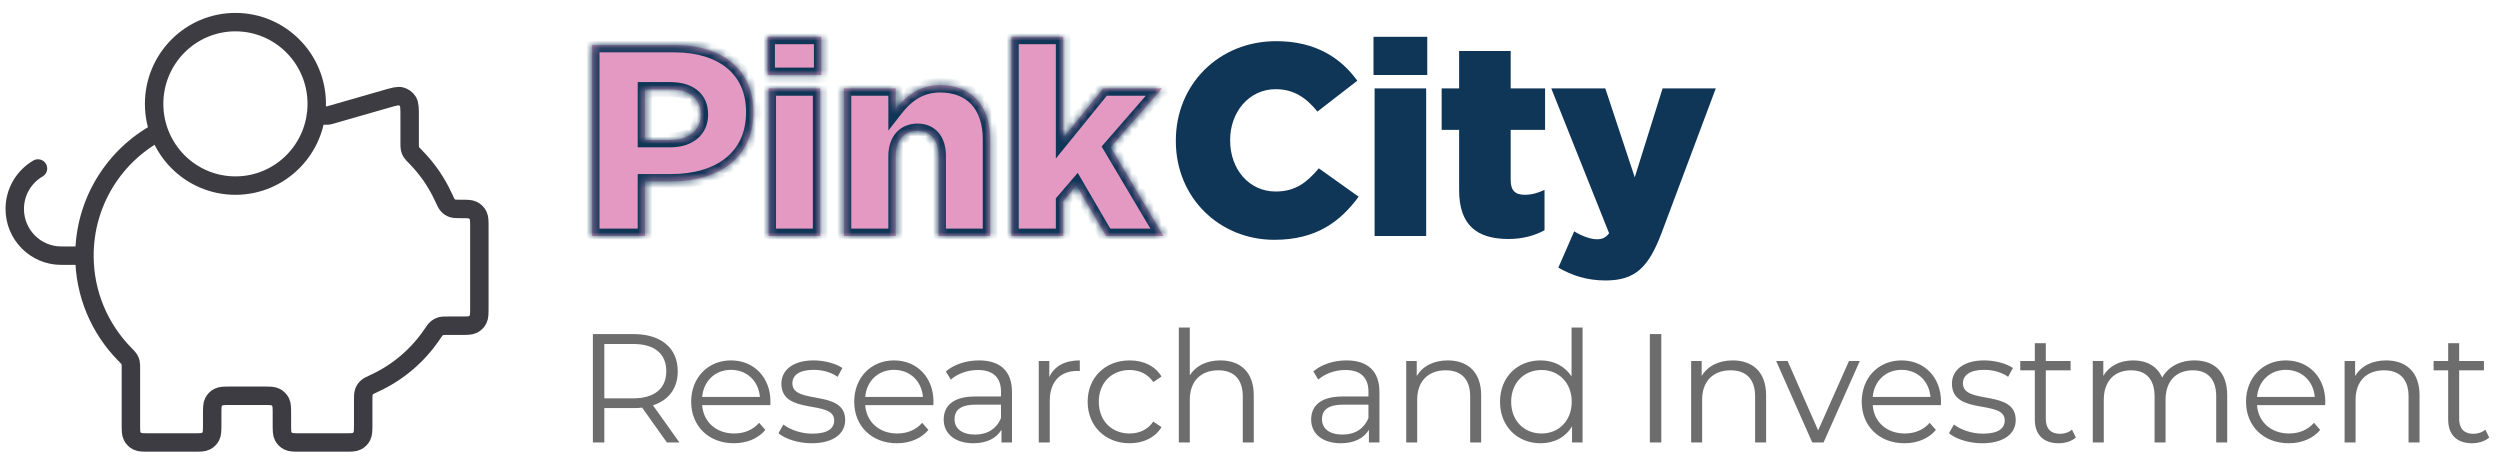
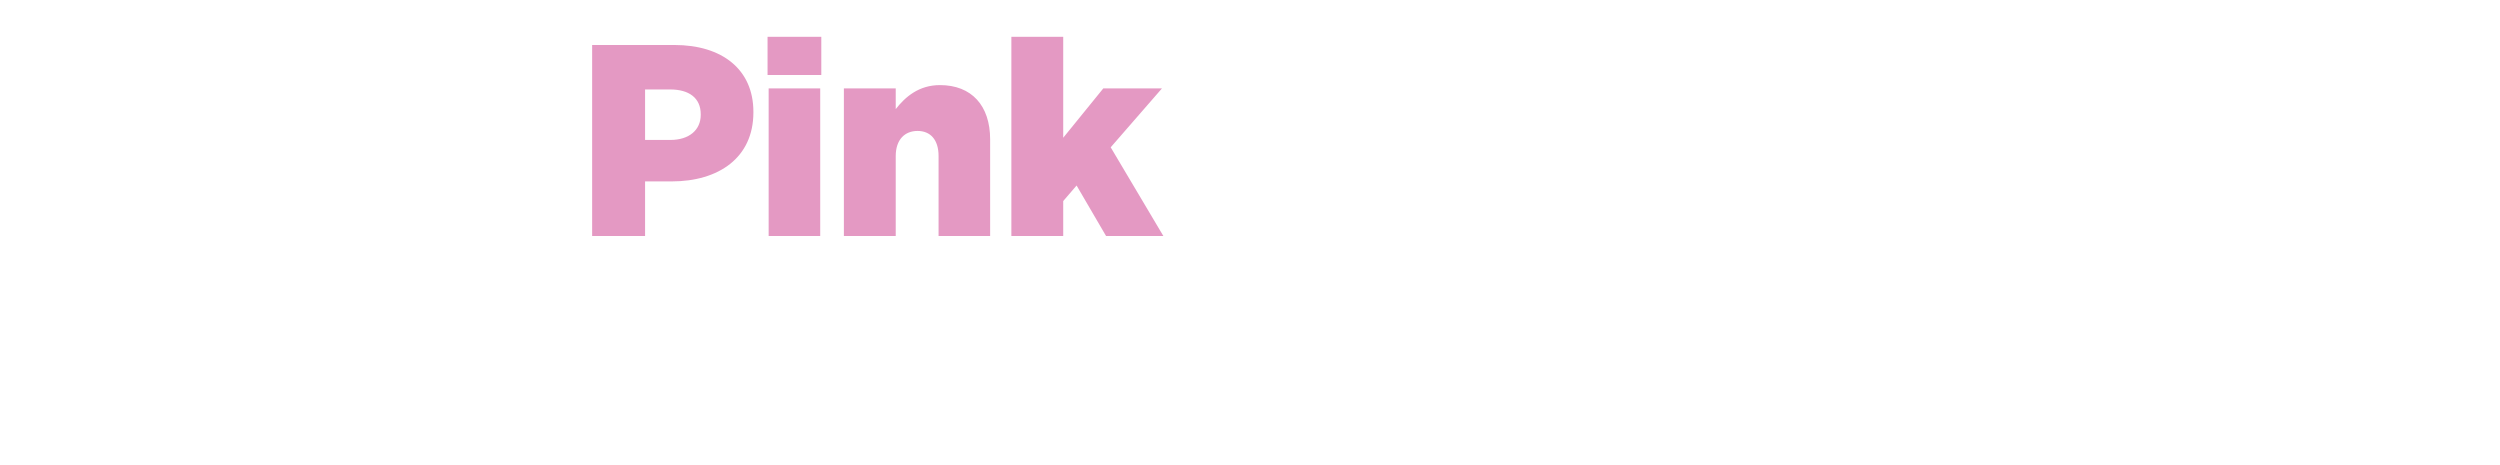
<svg xmlns="http://www.w3.org/2000/svg" width="339" height="63" viewBox="0 0 339 63" fill="none">
-   <path d="M11.45 34.667C11.45 39.887 13.544 44.615 16.933 48.049C17.26 48.38 17.423 48.546 17.52 48.705C17.612 48.857 17.666 48.988 17.707 49.161C17.75 49.342 17.75 49.548 17.75 49.961V57.467C17.75 58.353 17.75 58.797 17.921 59.136C18.072 59.433 18.313 59.676 18.61 59.827C18.947 60 19.388 60 20.27 60H26.255C27.137 60 27.578 60 27.915 59.827C28.211 59.676 28.452 59.433 28.603 59.136C28.775 58.797 28.775 58.353 28.775 57.467V56.2C28.775 55.313 28.775 54.87 28.946 54.531C29.097 54.233 29.338 53.991 29.635 53.839C29.972 53.667 30.413 53.667 31.295 53.667H35.705C36.587 53.667 37.028 53.667 37.365 53.839C37.661 53.991 37.902 54.233 38.053 54.531C38.225 54.87 38.225 55.313 38.225 56.2V57.467C38.225 58.353 38.225 58.797 38.396 59.136C38.547 59.433 38.788 59.676 39.085 59.827C39.422 60 39.863 60 40.745 60H46.73C47.612 60 48.053 60 48.39 59.827C48.686 59.676 48.927 59.433 49.078 59.136C49.25 58.797 49.25 58.353 49.25 57.467V54.377C49.25 53.737 49.25 53.417 49.341 53.16C49.428 52.914 49.537 52.742 49.722 52.559C49.916 52.368 50.244 52.215 50.9 51.909C53.994 50.465 56.634 48.204 58.546 45.402C58.882 44.909 59.05 44.663 59.23 44.517C59.402 44.378 59.556 44.297 59.767 44.233C59.988 44.167 60.25 44.167 60.775 44.167H62.48C63.362 44.167 63.803 44.167 64.14 43.994C64.436 43.842 64.677 43.6 64.828 43.302C65 42.964 65 42.52 65 41.633V30.822C65 29.977 65 29.555 64.844 29.23C64.689 28.907 64.43 28.646 64.109 28.49C63.785 28.333 63.365 28.333 62.525 28.333C61.917 28.333 61.613 28.333 61.368 28.25C61.104 28.161 60.919 28.042 60.728 27.839C60.55 27.65 60.405 27.335 60.115 26.704C59.184 24.68 57.91 22.848 56.367 21.285C56.04 20.953 55.876 20.788 55.78 20.628C55.688 20.477 55.634 20.346 55.593 20.173C55.55 19.991 55.55 19.785 55.55 19.372V15.858C55.55 14.718 55.55 14.148 55.314 13.765C55.107 13.429 54.783 13.184 54.405 13.076C53.974 12.953 53.428 13.109 52.338 13.423L44.864 15.569C44.737 15.606 44.674 15.624 44.609 15.637C44.552 15.648 44.494 15.656 44.435 15.661C44.37 15.667 44.304 15.667 44.172 15.667H42.821M11.45 34.667C11.45 27.37 15.541 21.035 21.543 17.851M11.45 34.667H8.3C4.821 34.667 2 31.831 2 28.333C2 25.989 3.267 23.942 5.15 22.847M42.95 14.083C42.95 20.204 38.014 25.167 31.925 25.167C25.836 25.167 20.9 20.204 20.9 14.083C20.9 7.962 25.836 3 31.925 3C38.014 3 42.95 7.962 42.95 14.083Z" stroke="#3C3C42" stroke-width="2.5" stroke-linecap="round" stroke-linejoin="round" />
  <mask id="path-2-inside-1_318_670" fill="white">
    <path d="M80.294 32V6.1H91.431C97.943 6.1 102.161 9.43 102.161 15.165V15.239C102.161 21.381 97.462 24.6 91.061 24.6H87.472V32H80.294ZM87.472 18.976H90.913C93.429 18.976 95.02 17.644 95.02 15.572V15.498C95.02 13.278 93.429 12.131 90.876 12.131H87.472V18.976ZM104.08 10.17V4.99H111.369V10.17H104.08ZM104.228 32V11.983H111.221V32H104.228ZM114.431 32V11.983H121.461V14.795C122.756 13.13 124.606 11.539 127.455 11.539C131.747 11.539 134.263 14.314 134.263 18.902V32H127.27V21.159C127.27 18.939 126.16 17.755 124.421 17.755C122.682 17.755 121.461 18.939 121.461 21.159V32H114.431ZM137.142 32V4.99H144.172V18.68L149.611 11.983H157.566L150.61 19.975L157.751 32H149.981L145.985 25.155L144.172 27.264V32H137.142Z" />
  </mask>
  <path d="M80.294 32V6.1H91.431C97.943 6.1 102.161 9.43 102.161 15.165V15.239C102.161 21.381 97.462 24.6 91.061 24.6H87.472V32H80.294ZM87.472 18.976H90.913C93.429 18.976 95.02 17.644 95.02 15.572V15.498C95.02 13.278 93.429 12.131 90.876 12.131H87.472V18.976ZM104.08 10.17V4.99H111.369V10.17H104.08ZM104.228 32V11.983H111.221V32H104.228ZM114.431 32V11.983H121.461V14.795C122.756 13.13 124.606 11.539 127.455 11.539C131.747 11.539 134.263 14.314 134.263 18.902V32H127.27V21.159C127.27 18.939 126.16 17.755 124.421 17.755C122.682 17.755 121.461 18.939 121.461 21.159V32H114.431ZM137.142 32V4.99H144.172V18.68L149.611 11.983H157.566L150.61 19.975L157.751 32H149.981L145.985 25.155L144.172 27.264V32H137.142Z" fill="#E499C3" />
-   <path d="M80.294 32H79.294V33H80.294V32ZM80.294 6.1V5.1H79.294V6.1H80.294ZM87.472 24.6V23.6H86.472V24.6H87.472ZM87.472 32V33H88.472V32H87.472ZM87.472 18.976H86.472V19.976H87.472V18.976ZM87.472 12.131V11.131H86.472V12.131H87.472ZM80.294 32H81.294V6.1H80.294H79.294V32H80.294ZM80.294 6.1V7.1H91.431V6.1V5.1H80.294V6.1ZM91.431 6.1V7.1C94.528 7.1 96.96 7.892 98.6 9.252C100.216 10.592 101.161 12.563 101.161 15.165H102.161H103.161C103.161 12.031 101.997 9.471 99.876 7.712C97.779 5.973 94.846 5.1 91.431 5.1V6.1ZM102.161 15.165H101.161V15.239H102.161H103.161V15.165H102.161ZM102.161 15.239H101.161C101.161 18.028 100.108 20.071 98.388 21.441C96.64 22.833 94.107 23.6 91.061 23.6V24.6V25.6C94.416 25.6 97.433 24.758 99.634 23.005C101.864 21.229 103.161 18.592 103.161 15.239H102.161ZM91.061 24.6V23.6H87.472V24.6V25.6H91.061V24.6ZM87.472 24.6H86.472V32H87.472H88.472V24.6H87.472ZM87.472 32V31H80.294V32V33H87.472V32ZM87.472 18.976V19.976H90.913V18.976V17.976H87.472V18.976ZM90.913 18.976V19.976C92.339 19.976 93.613 19.599 94.549 18.82C95.505 18.026 96.02 16.885 96.02 15.572H95.02H94.02C94.02 16.331 93.739 16.892 93.271 17.282C92.783 17.688 92.003 17.976 90.913 17.976V18.976ZM95.02 15.572H96.02V15.498H95.02H94.02V15.572H95.02ZM95.02 15.498H96.02C96.02 14.125 95.514 12.976 94.524 12.196C93.57 11.445 92.284 11.131 90.876 11.131V12.131V13.131C92.021 13.131 92.808 13.39 93.287 13.768C93.73 14.117 94.02 14.651 94.02 15.498H95.02ZM90.876 12.131V11.131H87.472V12.131V13.131H90.876V12.131ZM87.472 12.131H86.472V18.976H87.472H88.472V12.131H87.472ZM104.08 10.17H103.08V11.17H104.08V10.17ZM104.08 4.99V3.99H103.08V4.99H104.08ZM111.369 4.99H112.369V3.99H111.369V4.99ZM111.369 10.17V11.17H112.369V10.17H111.369ZM104.228 32H103.228V33H104.228V32ZM104.228 11.983V10.983H103.228V11.983H104.228ZM111.221 11.983H112.221V10.983H111.221V11.983ZM111.221 32V33H112.221V32H111.221ZM104.08 10.17H105.08V4.99H104.08H103.08V10.17H104.08ZM104.08 4.99V5.99H111.369V4.99V3.99H104.08V4.99ZM111.369 4.99H110.369V10.17H111.369H112.369V4.99H111.369ZM111.369 10.17V9.17H104.08V10.17V11.17H111.369V10.17ZM104.228 32H105.228V11.983H104.228H103.228V32H104.228ZM104.228 11.983V12.983H111.221V11.983V10.983H104.228V11.983ZM111.221 11.983H110.221V32H111.221H112.221V11.983H111.221ZM111.221 32V31H104.228V32V33H111.221V32ZM114.431 32H113.431V33H114.431V32ZM114.431 11.983V10.983H113.431V11.983H114.431ZM121.461 11.983H122.461V10.983H121.461V11.983ZM121.461 14.795H120.461V17.709L122.251 15.409L121.461 14.795ZM134.263 32V33H135.263V32H134.263ZM127.27 32H126.27V33H127.27V32ZM121.461 32V33H122.461V32H121.461ZM114.431 32H115.431V11.983H114.431H113.431V32H114.431ZM114.431 11.983V12.983H121.461V11.983V10.983H114.431V11.983ZM121.461 11.983H120.461V14.795H121.461H122.461V11.983H121.461ZM121.461 14.795L122.251 15.409C123.455 13.861 125.046 12.539 127.455 12.539V11.539V10.539C124.166 10.539 122.058 12.399 120.672 14.181L121.461 14.795ZM127.455 11.539V12.539C129.378 12.539 130.792 13.154 131.733 14.177C132.684 15.211 133.263 16.784 133.263 18.902H134.263H135.263C135.263 16.432 134.585 14.323 133.205 12.823C131.815 11.312 129.825 10.539 127.455 10.539V11.539ZM134.263 18.902H133.263V32H134.263H135.263V18.902H134.263ZM134.263 32V31H127.27V32V33H134.263V32ZM127.27 32H128.27V21.159H127.27H126.27V32H127.27ZM127.27 21.159H128.27C128.27 19.894 127.954 18.781 127.255 17.971C126.539 17.142 125.531 16.755 124.421 16.755V17.755V18.755C125.051 18.755 125.467 18.96 125.741 19.278C126.032 19.615 126.27 20.204 126.27 21.159H127.27ZM124.421 17.755V16.755C123.316 16.755 122.291 17.138 121.55 17.951C120.818 18.755 120.461 19.87 120.461 21.159H121.461H122.461C122.461 20.228 122.716 19.641 123.028 19.298C123.333 18.964 123.787 18.755 124.421 18.755V17.755ZM121.461 21.159H120.461V32H121.461H122.461V21.159H121.461ZM121.461 32V31H114.431V32V33H121.461V32ZM137.142 32H136.142V33H137.142V32ZM137.142 4.99V3.99H136.142V4.99H137.142ZM144.172 4.99H145.172V3.99H144.172V4.99ZM144.172 18.68H143.172V21.497L144.948 19.31L144.172 18.68ZM149.611 11.983V10.983H149.135L148.834 11.353L149.611 11.983ZM157.566 11.983L158.32 12.639L159.762 10.983H157.566V11.983ZM150.61 19.975L149.855 19.319L149.381 19.864L149.75 20.486L150.61 19.975ZM157.751 32V33H159.507L158.61 31.489L157.751 32ZM149.981 32L149.117 32.504L149.406 33H149.981V32ZM145.985 25.155L146.848 24.651L146.141 23.439L145.226 24.503L145.985 25.155ZM144.172 27.264L143.413 26.612L143.172 26.893V27.264H144.172ZM144.172 32V33H145.172V32H144.172ZM137.142 32H138.142V4.99H137.142H136.142V32H137.142ZM137.142 4.99V5.99H144.172V4.99V3.99H137.142V4.99ZM144.172 4.99H143.172V18.68H144.172H145.172V4.99H144.172ZM144.172 18.68L144.948 19.31L150.387 12.613L149.611 11.983L148.834 11.353L143.395 18.05L144.172 18.68ZM149.611 11.983V12.983H157.566V11.983V10.983H149.611V11.983ZM157.566 11.983L156.811 11.326L149.855 19.319L150.61 19.975L151.364 20.631L158.32 12.639L157.566 11.983ZM150.61 19.975L149.75 20.486L156.891 32.511L157.751 32L158.61 31.489L151.469 19.464L150.61 19.975ZM157.751 32V31H149.981V32V33H157.751V32ZM149.981 32L150.844 31.496L146.848 24.651L145.985 25.155L145.121 25.659L149.117 32.504L149.981 32ZM145.985 25.155L145.226 24.503L143.413 26.612L144.172 27.264L144.93 27.916L146.743 25.807L145.985 25.155ZM144.172 27.264H143.172V32H144.172H145.172V27.264H144.172ZM144.172 32V31H137.142V32V33H144.172V32Z" fill="#0F3557" mask="url(#path-2-inside-1_318_670)" />
-   <path d="M172.8 32.518C165.4 32.518 159.443 26.857 159.443 19.124V19.05C159.443 11.502 165.215 5.582 173.059 5.582C178.313 5.582 181.791 7.802 184.048 10.947L178.646 15.128C177.166 13.315 175.501 12.094 172.985 12.094C169.359 12.094 166.806 15.202 166.806 18.976V19.05C166.806 22.935 169.359 25.969 172.985 25.969C175.686 25.969 177.24 24.711 178.831 22.824L184.233 26.672C181.754 30.039 178.498 32.518 172.8 32.518ZM186.247 10.17V4.99H193.536V10.17H186.247ZM186.395 32V11.983H193.388V32H186.395ZM204.554 32.407C200.299 32.407 197.857 30.557 197.857 25.784V17.607H195.489V11.983H197.857V6.914H204.85V11.983H209.512V17.607H204.85V24.415C204.85 25.858 205.479 26.413 206.774 26.413C207.699 26.413 208.587 26.154 209.438 25.747V31.223C208.143 31.926 206.515 32.407 204.554 32.407ZM221.673 24.045L225.447 11.983H232.662L225.336 31.519C223.56 36.255 221.747 38.031 217.714 38.031C215.198 38.031 213.2 37.365 211.313 36.292L213.459 31.371C214.606 32.074 215.753 32.444 216.53 32.444C217.233 32.444 217.714 32.259 218.195 31.63L210.351 11.983H217.677L221.673 24.045Z" fill="#0F3557" />
-   <path d="M92.133 60H90.432L87.072 55.275C86.694 55.317 86.316 55.338 85.896 55.338H81.948V60H80.394V45.3H85.896C89.634 45.3 91.902 47.19 91.902 50.34C91.902 52.65 90.684 54.267 88.542 54.96L92.133 60ZM85.854 54.015C88.794 54.015 90.348 52.65 90.348 50.34C90.348 47.988 88.794 46.644 85.854 46.644H81.948V54.015H85.854ZM104.474 54.477C104.474 54.603 104.453 54.771 104.453 54.939H95.213C95.381 57.249 97.145 58.782 99.56 58.782C100.904 58.782 102.101 58.299 102.941 57.333L103.781 58.299C102.794 59.475 101.261 60.105 99.518 60.105C96.074 60.105 93.722 57.753 93.722 54.477C93.722 51.201 96.011 48.87 99.119 48.87C102.227 48.87 104.474 51.159 104.474 54.477ZM99.119 50.151C96.977 50.151 95.402 51.663 95.213 53.826H103.046C102.857 51.663 101.282 50.151 99.119 50.151ZM110.05 60.105C108.223 60.105 106.459 59.517 105.556 58.74L106.228 57.564C107.11 58.257 108.601 58.803 110.155 58.803C112.255 58.803 113.116 58.089 113.116 56.997C113.116 54.12 105.955 56.388 105.955 52.02C105.955 50.214 107.509 48.87 110.323 48.87C111.751 48.87 113.305 49.269 114.229 49.899L113.578 51.096C112.612 50.424 111.457 50.151 110.323 50.151C108.328 50.151 107.446 50.928 107.446 51.978C107.446 54.96 114.607 52.713 114.607 56.955C114.607 58.866 112.927 60.105 110.05 60.105ZM126.582 54.477C126.582 54.603 126.561 54.771 126.561 54.939H117.321C117.489 57.249 119.253 58.782 121.668 58.782C123.012 58.782 124.209 58.299 125.049 57.333L125.889 58.299C124.902 59.475 123.369 60.105 121.626 60.105C118.182 60.105 115.83 57.753 115.83 54.477C115.83 51.201 118.119 48.87 121.227 48.87C124.335 48.87 126.582 51.159 126.582 54.477ZM121.227 50.151C119.085 50.151 117.51 51.663 117.321 53.826H125.154C124.965 51.663 123.39 50.151 121.227 50.151ZM132.753 48.87C135.609 48.87 137.226 50.298 137.226 53.154V60H135.798V58.278C135.126 59.412 133.824 60.105 131.997 60.105C129.498 60.105 127.965 58.803 127.965 56.892C127.965 55.191 129.057 53.763 132.228 53.763H135.735V53.091C135.735 51.201 134.664 50.172 132.606 50.172C131.178 50.172 129.834 50.676 128.931 51.474L128.259 50.361C129.372 49.416 131.01 48.87 132.753 48.87ZM132.228 58.929C133.908 58.929 135.147 58.131 135.735 56.682V54.876H132.27C130.128 54.876 129.435 55.716 129.435 56.85C129.435 58.131 130.464 58.929 132.228 58.929ZM142.284 51.117C142.977 49.647 144.384 48.87 146.421 48.87V50.319C146.295 50.319 146.169 50.298 146.064 50.298C143.754 50.298 142.347 51.768 142.347 54.372V60H140.856V48.954H142.284V51.117ZM153.176 60.105C149.879 60.105 147.485 57.774 147.485 54.477C147.485 51.18 149.879 48.87 153.176 48.87C155.045 48.87 156.62 49.605 157.502 51.054L156.389 51.81C155.633 50.697 154.457 50.172 153.176 50.172C150.761 50.172 148.997 51.894 148.997 54.477C148.997 57.081 150.761 58.782 153.176 58.782C154.457 58.782 155.633 58.278 156.389 57.165L157.502 57.921C156.62 59.349 155.045 60.105 153.176 60.105ZM165.475 48.87C168.163 48.87 170.011 50.424 170.011 53.595V60H168.52V53.742C168.52 51.411 167.302 50.214 165.202 50.214C162.829 50.214 161.338 51.684 161.338 54.204V60H159.847V44.418H161.338V50.886C162.157 49.605 163.606 48.87 165.475 48.87ZM182.579 48.87C185.435 48.87 187.052 50.298 187.052 53.154V60H185.624V58.278C184.952 59.412 183.65 60.105 181.823 60.105C179.324 60.105 177.791 58.803 177.791 56.892C177.791 55.191 178.883 53.763 182.054 53.763H185.561V53.091C185.561 51.201 184.49 50.172 182.432 50.172C181.004 50.172 179.66 50.676 178.757 51.474L178.085 50.361C179.198 49.416 180.836 48.87 182.579 48.87ZM182.054 58.929C183.734 58.929 184.973 58.131 185.561 56.682V54.876H182.096C179.954 54.876 179.261 55.716 179.261 56.85C179.261 58.131 180.29 58.929 182.054 58.929ZM196.31 48.87C198.998 48.87 200.846 50.424 200.846 53.595V60H199.355V53.742C199.355 51.411 198.137 50.214 196.037 50.214C193.664 50.214 192.173 51.684 192.173 54.204V60H190.682V48.954H192.11V50.991C192.908 49.647 194.399 48.87 196.31 48.87ZM213.104 44.418H214.595V60H213.167V57.816C212.264 59.307 210.731 60.105 208.904 60.105C205.754 60.105 203.402 57.816 203.402 54.477C203.402 51.138 205.754 48.87 208.904 48.87C210.668 48.87 212.18 49.626 213.104 51.054V44.418ZM209.03 58.782C211.361 58.782 213.125 57.06 213.125 54.477C213.125 51.894 211.361 50.172 209.03 50.172C206.678 50.172 204.914 51.894 204.914 54.477C204.914 57.06 206.678 58.782 209.03 58.782ZM223.718 60V45.3H225.272V60H223.718ZM234.948 48.87C237.636 48.87 239.484 50.424 239.484 53.595V60H237.993V53.742C237.993 51.411 236.775 50.214 234.675 50.214C232.302 50.214 230.811 51.684 230.811 54.204V60H229.32V48.954H230.748V50.991C231.546 49.647 233.037 48.87 234.948 48.87ZM250.719 48.954H252.189L247.275 60H245.742L240.849 48.954H242.403L246.54 58.362L250.719 48.954ZM263.2 54.477C263.2 54.603 263.179 54.771 263.179 54.939H253.939C254.107 57.249 255.871 58.782 258.286 58.782C259.63 58.782 260.827 58.299 261.667 57.333L262.507 58.299C261.52 59.475 259.987 60.105 258.244 60.105C254.8 60.105 252.448 57.753 252.448 54.477C252.448 51.201 254.737 48.87 257.845 48.87C260.953 48.87 263.2 51.159 263.2 54.477ZM257.845 50.151C255.703 50.151 254.128 51.663 253.939 53.826H261.772C261.583 51.663 260.008 50.151 257.845 50.151ZM268.776 60.105C266.949 60.105 265.185 59.517 264.282 58.74L264.954 57.564C265.836 58.257 267.327 58.803 268.881 58.803C270.981 58.803 271.842 58.089 271.842 56.997C271.842 54.12 264.681 56.388 264.681 52.02C264.681 50.214 266.235 48.87 269.049 48.87C270.477 48.87 272.031 49.269 272.955 49.899L272.304 51.096C271.338 50.424 270.183 50.151 269.049 50.151C267.054 50.151 266.172 50.928 266.172 51.978C266.172 54.96 273.333 52.713 273.333 56.955C273.333 58.866 271.653 60.105 268.776 60.105ZM280.961 58.257L281.486 59.328C280.898 59.853 280.016 60.105 279.155 60.105C277.076 60.105 275.921 58.929 275.921 56.892V50.214H273.947V48.954H275.921V46.539H277.412V48.954H280.772V50.214H277.412V56.808C277.412 58.11 278.084 58.824 279.323 58.824C279.932 58.824 280.541 58.635 280.961 58.257ZM297.557 48.87C300.245 48.87 302.009 50.424 302.009 53.595V60H300.518V53.742C300.518 51.411 299.342 50.214 297.347 50.214C295.079 50.214 293.651 51.684 293.651 54.204V60H292.16V53.742C292.16 51.411 290.984 50.214 288.968 50.214C286.721 50.214 285.272 51.684 285.272 54.204V60H283.781V48.954H285.209V50.97C285.986 49.647 287.414 48.87 289.262 48.87C291.089 48.87 292.517 49.647 293.189 51.201C293.987 49.773 295.562 48.87 297.557 48.87ZM315.312 54.477C315.312 54.603 315.291 54.771 315.291 54.939H306.051C306.219 57.249 307.983 58.782 310.398 58.782C311.742 58.782 312.939 58.299 313.779 57.333L314.619 58.299C313.632 59.475 312.099 60.105 310.356 60.105C306.912 60.105 304.56 57.753 304.56 54.477C304.56 51.201 306.849 48.87 309.957 48.87C313.065 48.87 315.312 51.159 315.312 54.477ZM309.957 50.151C307.815 50.151 306.24 51.663 306.051 53.826H313.884C313.695 51.663 312.12 50.151 309.957 50.151ZM323.555 48.87C326.243 48.87 328.091 50.424 328.091 53.595V60H326.6V53.742C326.6 51.411 325.382 50.214 323.282 50.214C320.909 50.214 319.418 51.684 319.418 54.204V60H317.927V48.954H319.355V50.991C320.153 49.647 321.644 48.87 323.555 48.87ZM337.011 58.257L337.536 59.328C336.948 59.853 336.066 60.105 335.205 60.105C333.126 60.105 331.971 58.929 331.971 56.892V50.214H329.997V48.954H331.971V46.539H333.462V48.954H336.822V50.214H333.462V56.808C333.462 58.11 334.134 58.824 335.373 58.824C335.982 58.824 336.591 58.635 337.011 58.257Z" fill="#6D6D6D" />
</svg>